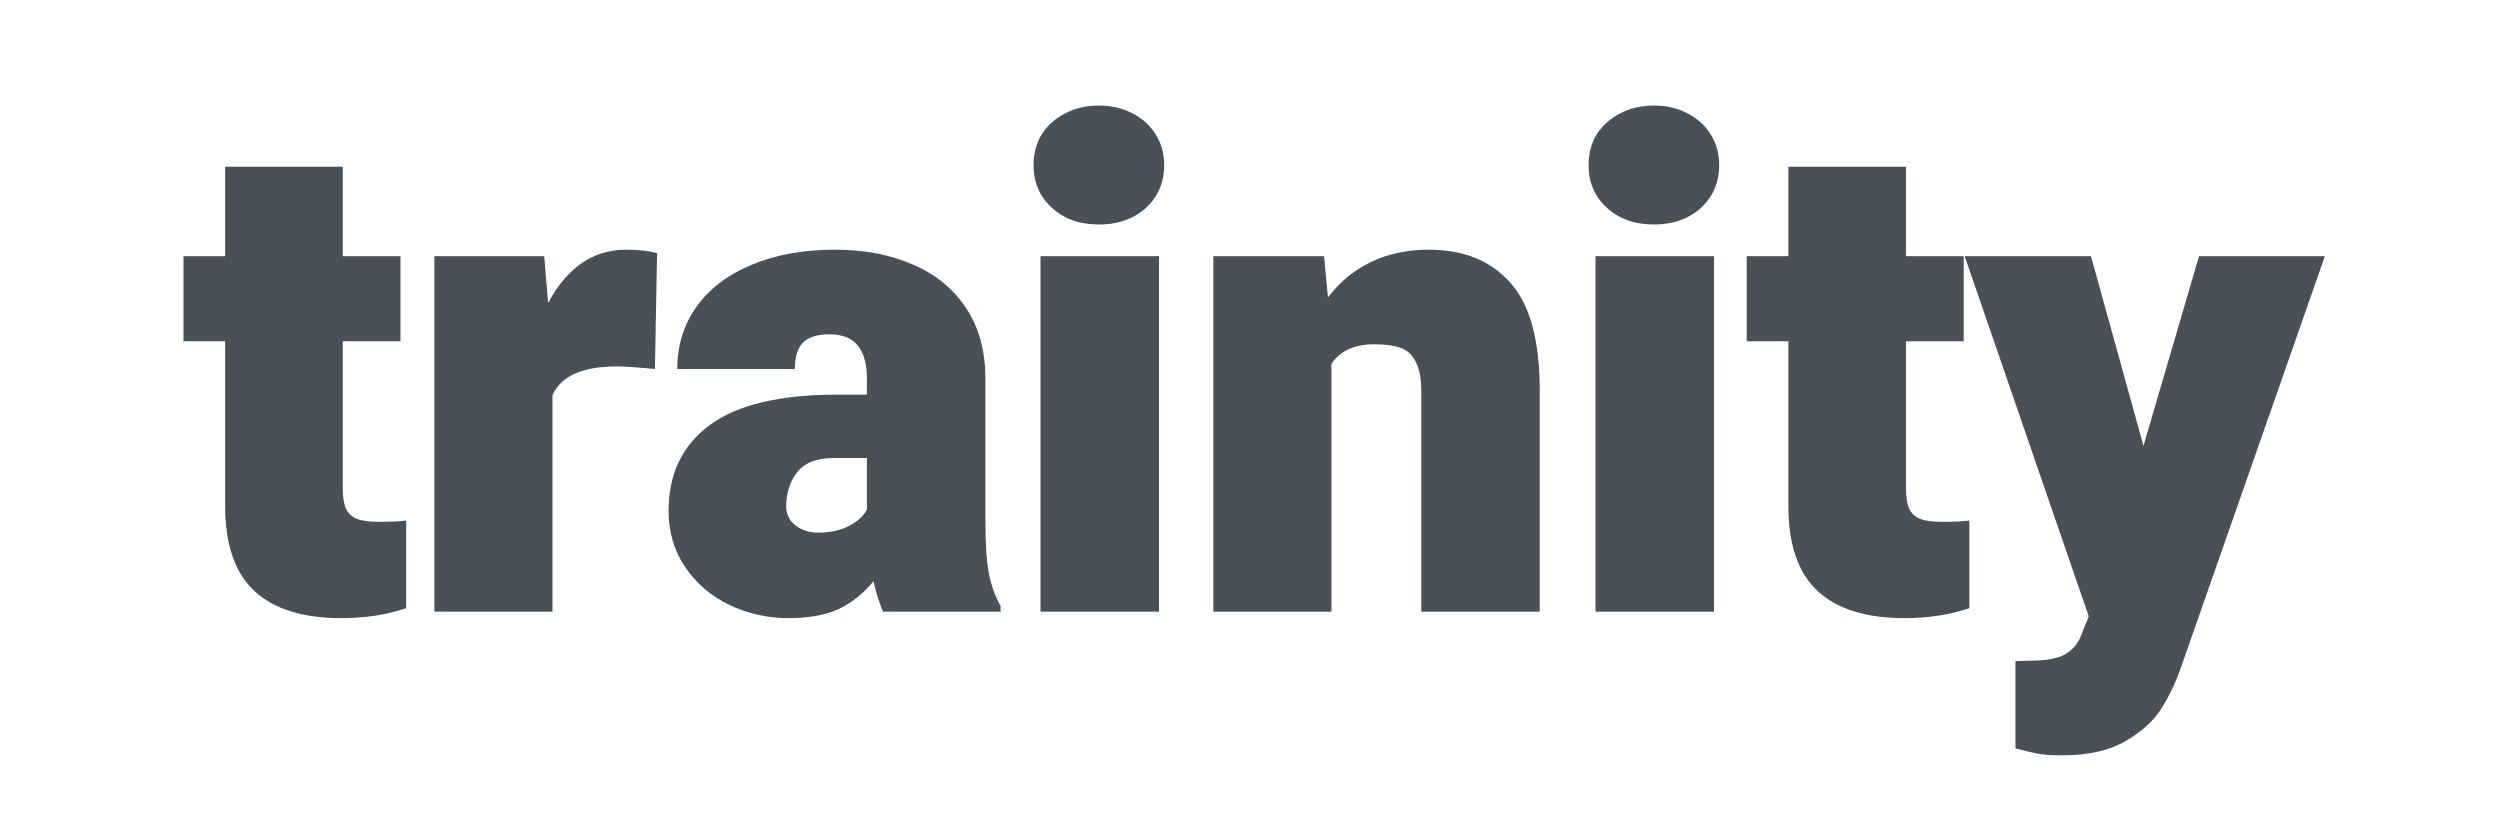
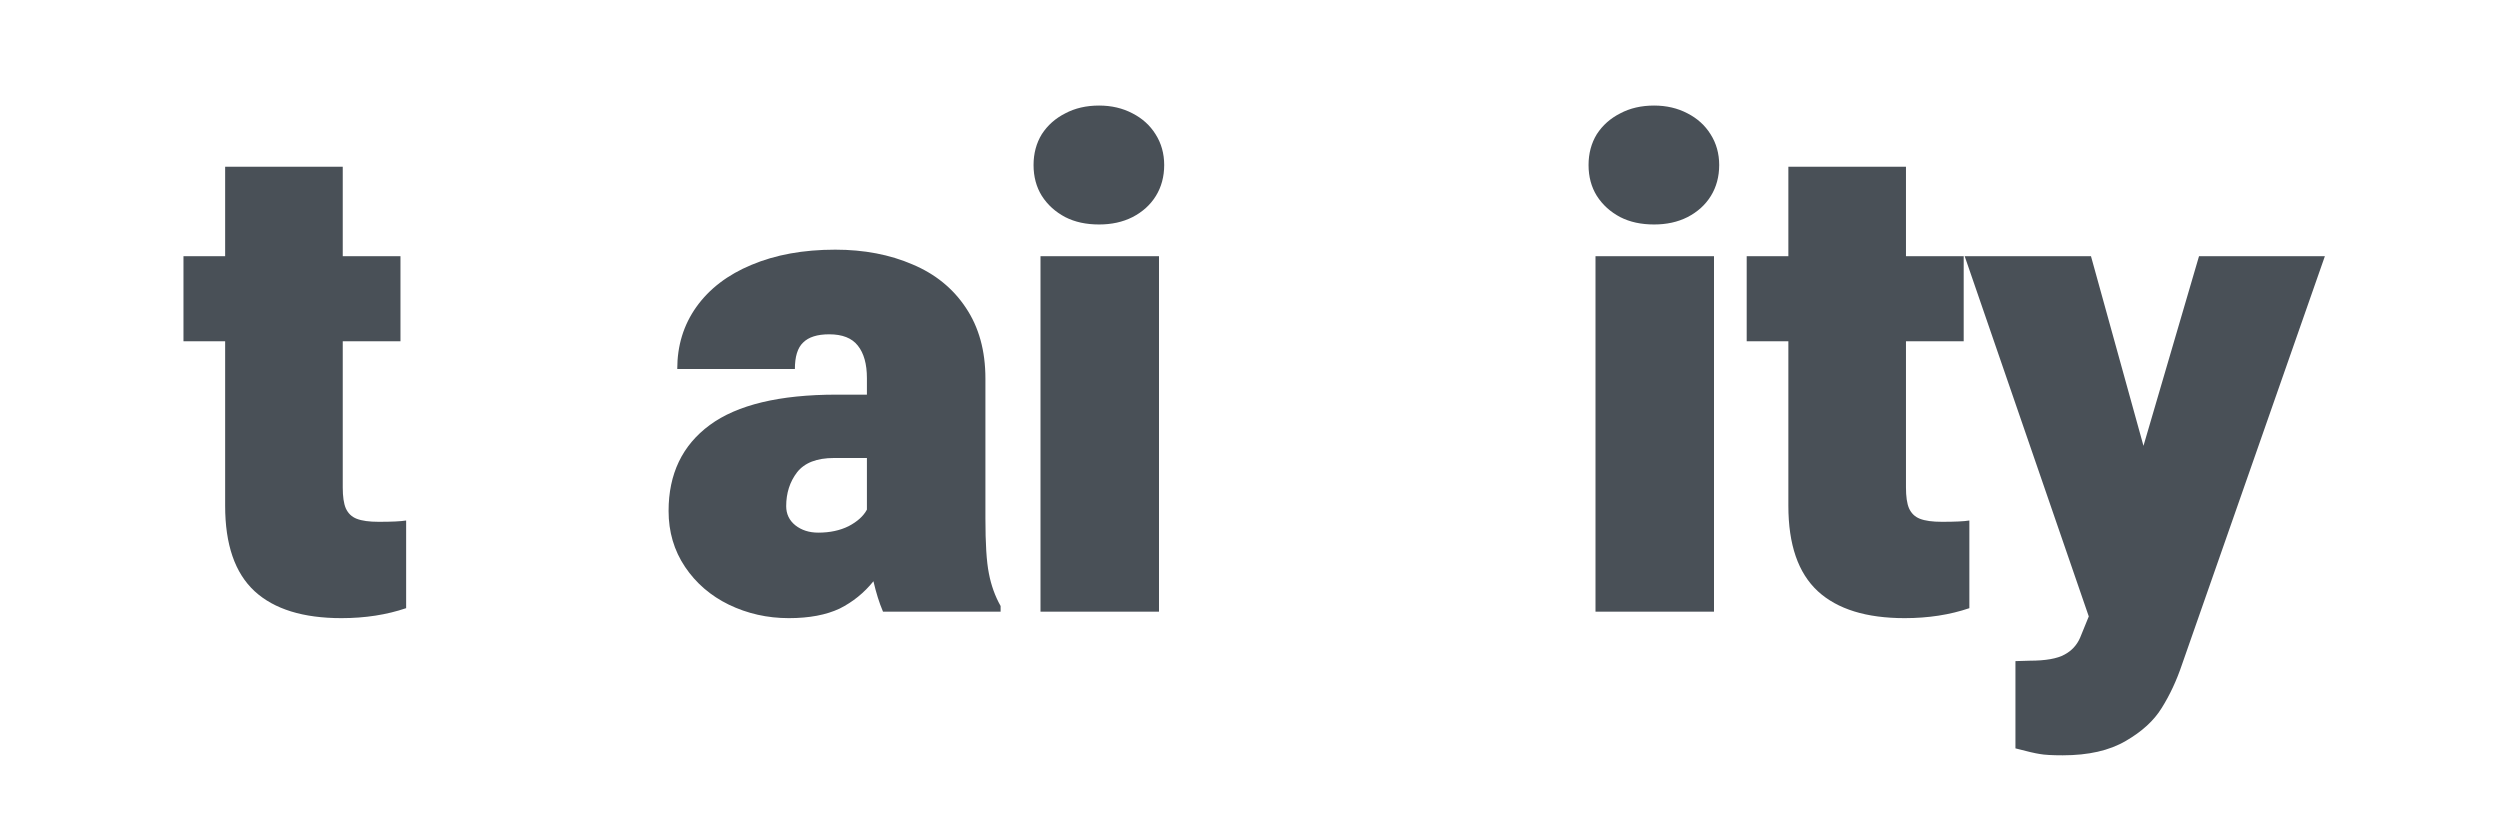
<svg xmlns="http://www.w3.org/2000/svg" xmlns:xlink="http://www.w3.org/1999/xlink" width="90pt" height="30pt" viewBox="0 0 90 30" version="1.2">
  <defs>
    <g>
      <symbol overflow="visible" id="glyph0-0">
-         <path style="stroke:none;" d="M 13.094 6.562 L 2.969 6.562 L 2.969 -25.375 L 13.094 -25.375 Z M 5.375 -23.234 L 5.375 -22.188 L 7.438 -22.188 L 7.438 -21 L 5.328 -21 L 5.328 -19.953 L 10.625 -19.953 L 10.625 -21 L 8.531 -21 L 8.531 -22.188 L 10.625 -22.188 L 10.625 -23.234 Z M 5.328 -19.125 L 5.328 -15.797 L 10.625 -15.797 L 10.625 -16.891 L 8.531 -16.891 L 8.531 -19.125 Z M 7.438 -16.891 L 6.391 -16.891 L 6.391 -18.031 L 7.438 -18.031 Z M 5.328 -14.938 L 5.328 -13.891 L 7.438 -13.891 L 7.438 -12.703 L 5.328 -12.703 L 5.328 -11.641 L 8.531 -11.641 L 8.531 -13.891 L 10.625 -13.891 L 10.625 -14.938 Z M 9.578 -13.016 L 9.578 -10.906 L 5.328 -10.906 L 5.328 -9.828 L 10.625 -9.828 L 10.625 -13.016 Z M 7.438 -9.125 L 7.438 -7.328 L 8.531 -7.328 L 8.531 -8.062 L 9.578 -8.062 L 9.578 -6.562 L 6.391 -6.562 L 6.391 -9.125 L 5.328 -9.125 L 5.328 -5.516 L 10.625 -5.516 L 10.625 -9.125 Z M 5.328 -3.594 L 5.328 0.016 L 10.625 0.016 L 10.625 -3.594 Z M 9.578 -1.047 L 6.391 -1.047 L 6.391 -2.547 L 9.578 -2.547 Z M 5.328 0.75 L 5.328 1.812 L 7.562 1.812 L 5.328 3.297 L 5.328 4.359 L 10.625 4.359 L 10.625 3.297 L 7.375 3.297 L 9.609 1.812 L 10.625 1.812 L 10.625 0.75 Z M 5.328 0.75 " />
-       </symbol>
+         </symbol>
      <symbol overflow="visible" id="glyph0-1">
        <path style="stroke:none;" d="M 7.203 -3.234 C 7.672 -3.234 8 -3.25 8.188 -3.281 L 8.188 -0.125 C 7.488 0.113 6.711 0.234 5.859 0.234 C 4.484 0.234 3.441 -0.086 2.734 -0.734 C 2.023 -1.391 1.672 -2.414 1.672 -3.812 L 1.672 -9.734 L 0.172 -9.734 L 0.172 -12.797 L 1.672 -12.797 L 1.672 -16.016 L 5.906 -16.016 L 5.906 -12.797 L 7.984 -12.797 L 7.984 -9.734 L 5.906 -9.734 L 5.906 -4.469 C 5.906 -4.145 5.941 -3.895 6.016 -3.719 C 6.098 -3.539 6.227 -3.414 6.406 -3.344 C 6.594 -3.27 6.859 -3.234 7.203 -3.234 Z M 7.203 -3.234 " />
      </symbol>
      <symbol overflow="visible" id="glyph0-2">
-         <path style="stroke:none;" d="M 7.969 -13.031 C 8.426 -13.031 8.801 -12.988 9.094 -12.906 L 9.016 -8.734 L 8.688 -8.766 C 8.227 -8.805 7.891 -8.828 7.672 -8.828 C 7.047 -8.828 6.539 -8.742 6.156 -8.578 C 5.77 -8.41 5.492 -8.148 5.328 -7.797 L 5.328 0 L 1.078 0 L 1.078 -12.797 L 5.031 -12.797 L 5.172 -11.109 C 5.492 -11.723 5.891 -12.195 6.359 -12.531 C 6.836 -12.863 7.375 -13.031 7.969 -13.031 Z M 7.969 -13.031 " />
-       </symbol>
+         </symbol>
      <symbol overflow="visible" id="glyph0-3">
        <path style="stroke:none;" d="M 11.828 -3.359 C 11.828 -2.461 11.867 -1.801 11.953 -1.375 C 12.035 -0.945 12.176 -0.555 12.375 -0.203 L 12.375 0 L 8.141 0 C 8.004 -0.32 7.891 -0.688 7.797 -1.094 C 7.461 -0.676 7.055 -0.348 6.578 -0.109 C 6.098 0.117 5.488 0.234 4.75 0.234 C 3.977 0.234 3.258 0.07 2.594 -0.25 C 1.938 -0.57 1.41 -1.023 1.016 -1.609 C 0.617 -2.203 0.422 -2.875 0.422 -3.625 C 0.422 -4.957 0.914 -5.988 1.906 -6.719 C 2.895 -7.445 4.414 -7.812 6.469 -7.812 L 7.562 -7.812 L 7.562 -8.406 C 7.562 -8.914 7.453 -9.305 7.234 -9.578 C 7.023 -9.848 6.68 -9.984 6.203 -9.984 C 5.773 -9.984 5.461 -9.883 5.266 -9.688 C 5.066 -9.5 4.969 -9.18 4.969 -8.734 L 0.734 -8.734 C 0.734 -9.578 0.961 -10.32 1.422 -10.969 C 1.891 -11.625 2.551 -12.129 3.406 -12.484 C 4.27 -12.848 5.273 -13.031 6.422 -13.031 C 7.461 -13.031 8.391 -12.852 9.203 -12.5 C 10.023 -12.156 10.664 -11.633 11.125 -10.938 C 11.594 -10.238 11.828 -9.391 11.828 -8.391 Z M 5.812 -2.844 C 6.227 -2.844 6.594 -2.922 6.906 -3.078 C 7.219 -3.242 7.438 -3.441 7.562 -3.672 L 7.562 -5.531 L 6.375 -5.531 C 5.758 -5.531 5.316 -5.359 5.047 -5.016 C 4.785 -4.672 4.656 -4.266 4.656 -3.797 C 4.656 -3.516 4.766 -3.285 4.984 -3.109 C 5.211 -2.93 5.488 -2.844 5.812 -2.844 Z M 5.812 -2.844 " />
      </symbol>
      <symbol overflow="visible" id="glyph0-4">
-         <path style="stroke:none;" d="M 3.359 -18.219 C 3.805 -18.219 4.207 -18.125 4.562 -17.938 C 4.914 -17.758 5.191 -17.508 5.391 -17.188 C 5.598 -16.863 5.703 -16.492 5.703 -16.078 C 5.703 -15.66 5.602 -15.289 5.406 -14.969 C 5.207 -14.645 4.926 -14.391 4.562 -14.203 C 4.207 -14.023 3.805 -13.938 3.359 -13.938 C 2.898 -13.938 2.492 -14.023 2.141 -14.203 C 1.785 -14.391 1.504 -14.645 1.297 -14.969 C 1.098 -15.289 1 -15.66 1 -16.078 C 1 -16.492 1.098 -16.863 1.297 -17.188 C 1.504 -17.508 1.785 -17.758 2.141 -17.938 C 2.492 -18.125 2.898 -18.219 3.359 -18.219 Z M 1.25 0 L 1.25 -12.797 L 5.516 -12.797 L 5.516 0 Z M 1.25 0 " />
+         <path style="stroke:none;" d="M 3.359 -18.219 C 3.805 -18.219 4.207 -18.125 4.562 -17.938 C 4.914 -17.758 5.191 -17.508 5.391 -17.188 C 5.598 -16.863 5.703 -16.492 5.703 -16.078 C 5.703 -15.66 5.602 -15.289 5.406 -14.969 C 5.207 -14.645 4.926 -14.391 4.562 -14.203 C 4.207 -14.023 3.805 -13.938 3.359 -13.938 C 2.898 -13.938 2.492 -14.023 2.141 -14.203 C 1.785 -14.391 1.504 -14.645 1.297 -14.969 C 1.098 -15.289 1 -15.66 1 -16.078 C 1 -16.492 1.098 -16.863 1.297 -17.188 C 1.504 -17.508 1.785 -17.758 2.141 -17.938 C 2.492 -18.125 2.898 -18.219 3.359 -18.219 M 1.25 0 L 1.25 -12.797 L 5.516 -12.797 L 5.516 0 Z M 1.25 0 " />
      </symbol>
      <symbol overflow="visible" id="glyph0-5">
-         <path style="stroke:none;" d="M 8.703 -13.031 C 9.961 -13.031 10.941 -12.633 11.641 -11.844 C 12.348 -11.062 12.703 -9.766 12.703 -7.953 L 12.703 0 L 8.438 0 L 8.438 -7.953 C 8.438 -8.41 8.367 -8.758 8.234 -9 C 8.109 -9.25 7.926 -9.414 7.688 -9.5 C 7.445 -9.582 7.129 -9.625 6.734 -9.625 C 6.035 -9.625 5.523 -9.391 5.203 -8.922 L 5.203 0 L 0.953 0 L 0.953 -12.797 L 4.938 -12.797 L 5.078 -11.312 C 5.504 -11.875 6.023 -12.301 6.641 -12.594 C 7.254 -12.883 7.941 -13.031 8.703 -13.031 Z M 8.703 -13.031 " />
-       </symbol>
+         </symbol>
      <symbol overflow="visible" id="glyph0-6">
        <path style="stroke:none;" d="M 12.859 -12.797 L 7.719 1.891 C 7.52 2.484 7.273 3.008 6.984 3.469 C 6.703 3.926 6.27 4.32 5.688 4.656 C 5.102 5 4.348 5.172 3.422 5.172 C 3.035 5.172 2.758 5.156 2.594 5.125 C 2.438 5.102 2.145 5.035 1.719 4.922 L 1.719 1.781 L 2.234 1.766 C 2.805 1.766 3.223 1.691 3.484 1.547 C 3.742 1.41 3.93 1.207 4.047 0.938 L 4.359 0.172 L -0.109 -12.797 L 4.438 -12.797 L 6.328 -5.969 L 8.328 -12.797 Z M 12.859 -12.797 " />
      </symbol>
    </g>
  </defs>
  <g id="surface1">
    <g style="fill:rgb(28.629%,31.369%,34.119%);fill-opacity:1;">
      <use xlink:href="#glyph0-1" x="6.433" y="22.019" />
    </g>
    <g style="fill:rgb(28.629%,31.369%,34.119%);fill-opacity:1;">
      <use xlink:href="#glyph0-2" x="14.561" y="22.019" />
    </g>
    <g style="fill:rgb(28.629%,31.369%,34.119%);fill-opacity:1;">
      <use xlink:href="#glyph0-3" x="23.647" y="22.019" />
    </g>
    <g style="fill:rgb(28.629%,31.369%,34.119%);fill-opacity:1;">
      <use xlink:href="#glyph0-4" x="36.208" y="22.019" />
    </g>
    <g style="fill:rgb(28.629%,31.369%,34.119%);fill-opacity:1;">
      <use xlink:href="#glyph0-5" x="42.728" y="22.019" />
    </g>
    <g style="fill:rgb(28.629%,31.369%,34.119%);fill-opacity:1;">
      <use xlink:href="#glyph0-4" x="56.188" y="22.019" />
    </g>
    <g style="fill:rgb(28.629%,31.369%,34.119%);fill-opacity:1;">
      <use xlink:href="#glyph0-1" x="62.709" y="22.019" />
    </g>
    <g style="fill:rgb(28.629%,31.369%,34.119%);fill-opacity:1;">
      <use xlink:href="#glyph0-6" x="70.837" y="22.019" />
    </g>
  </g>
</svg>